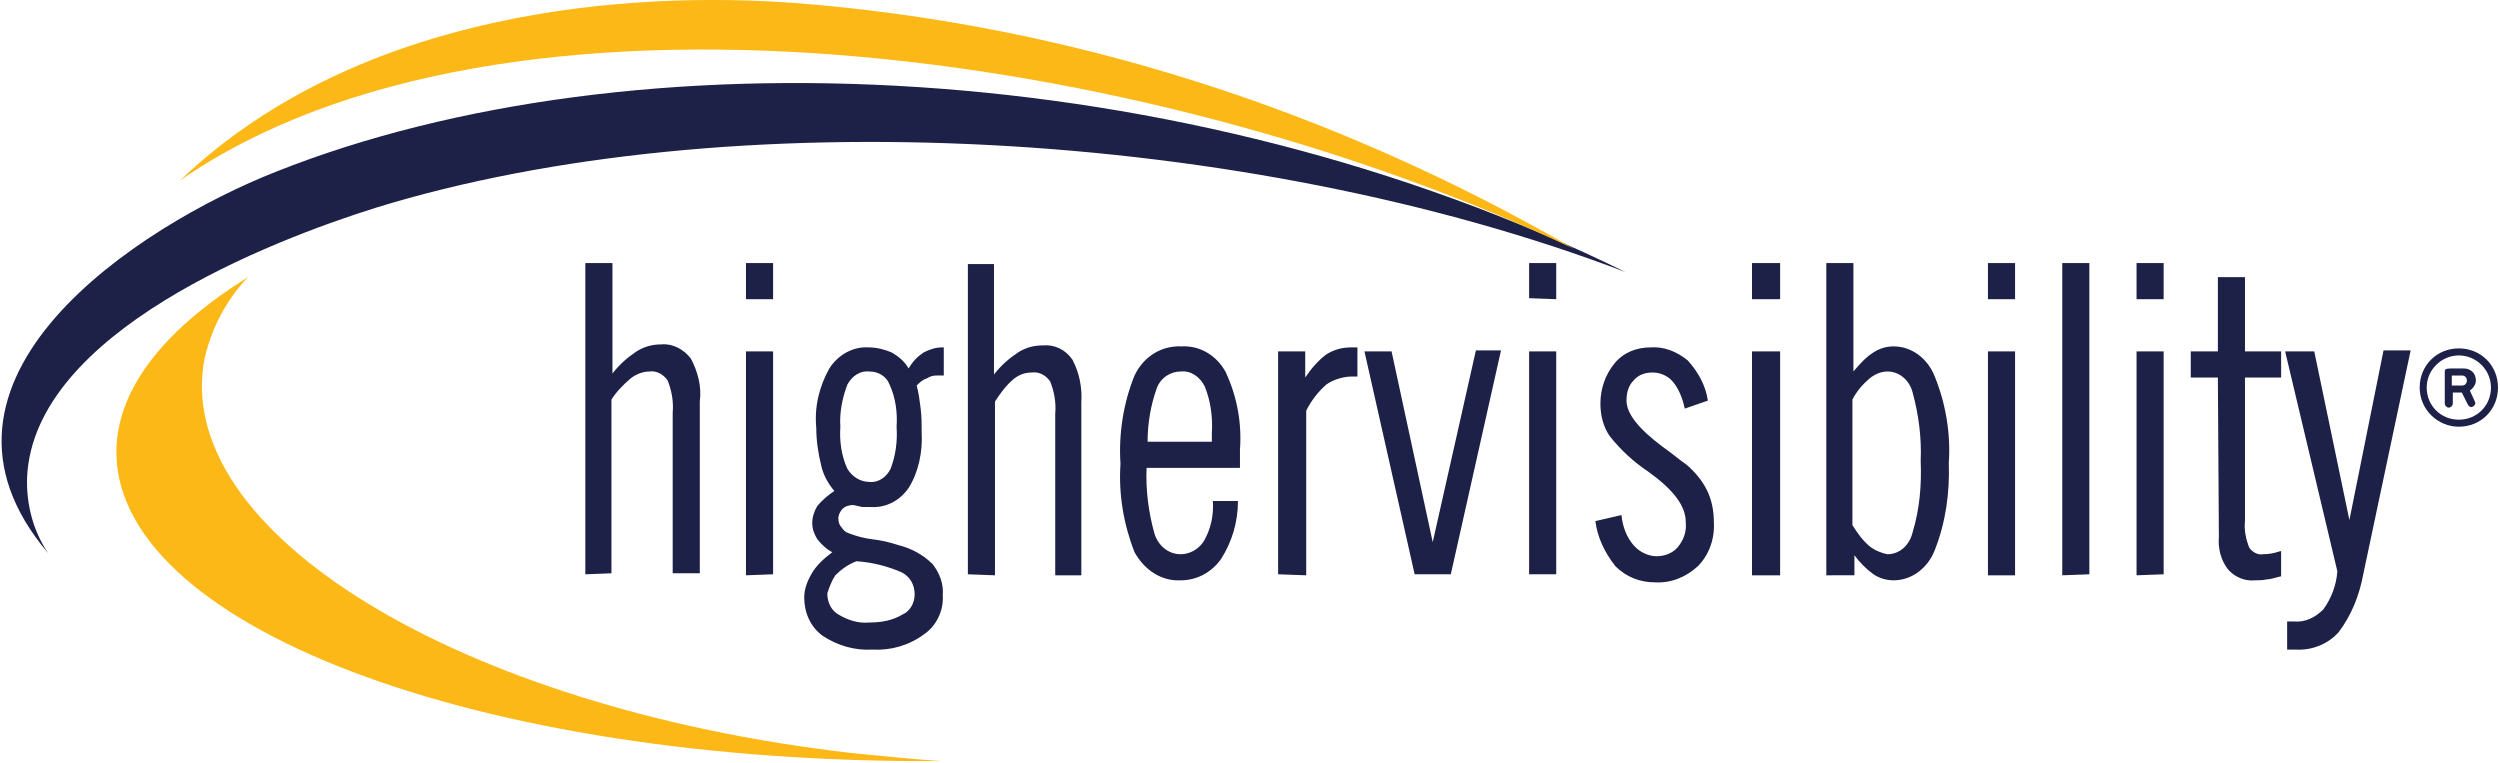
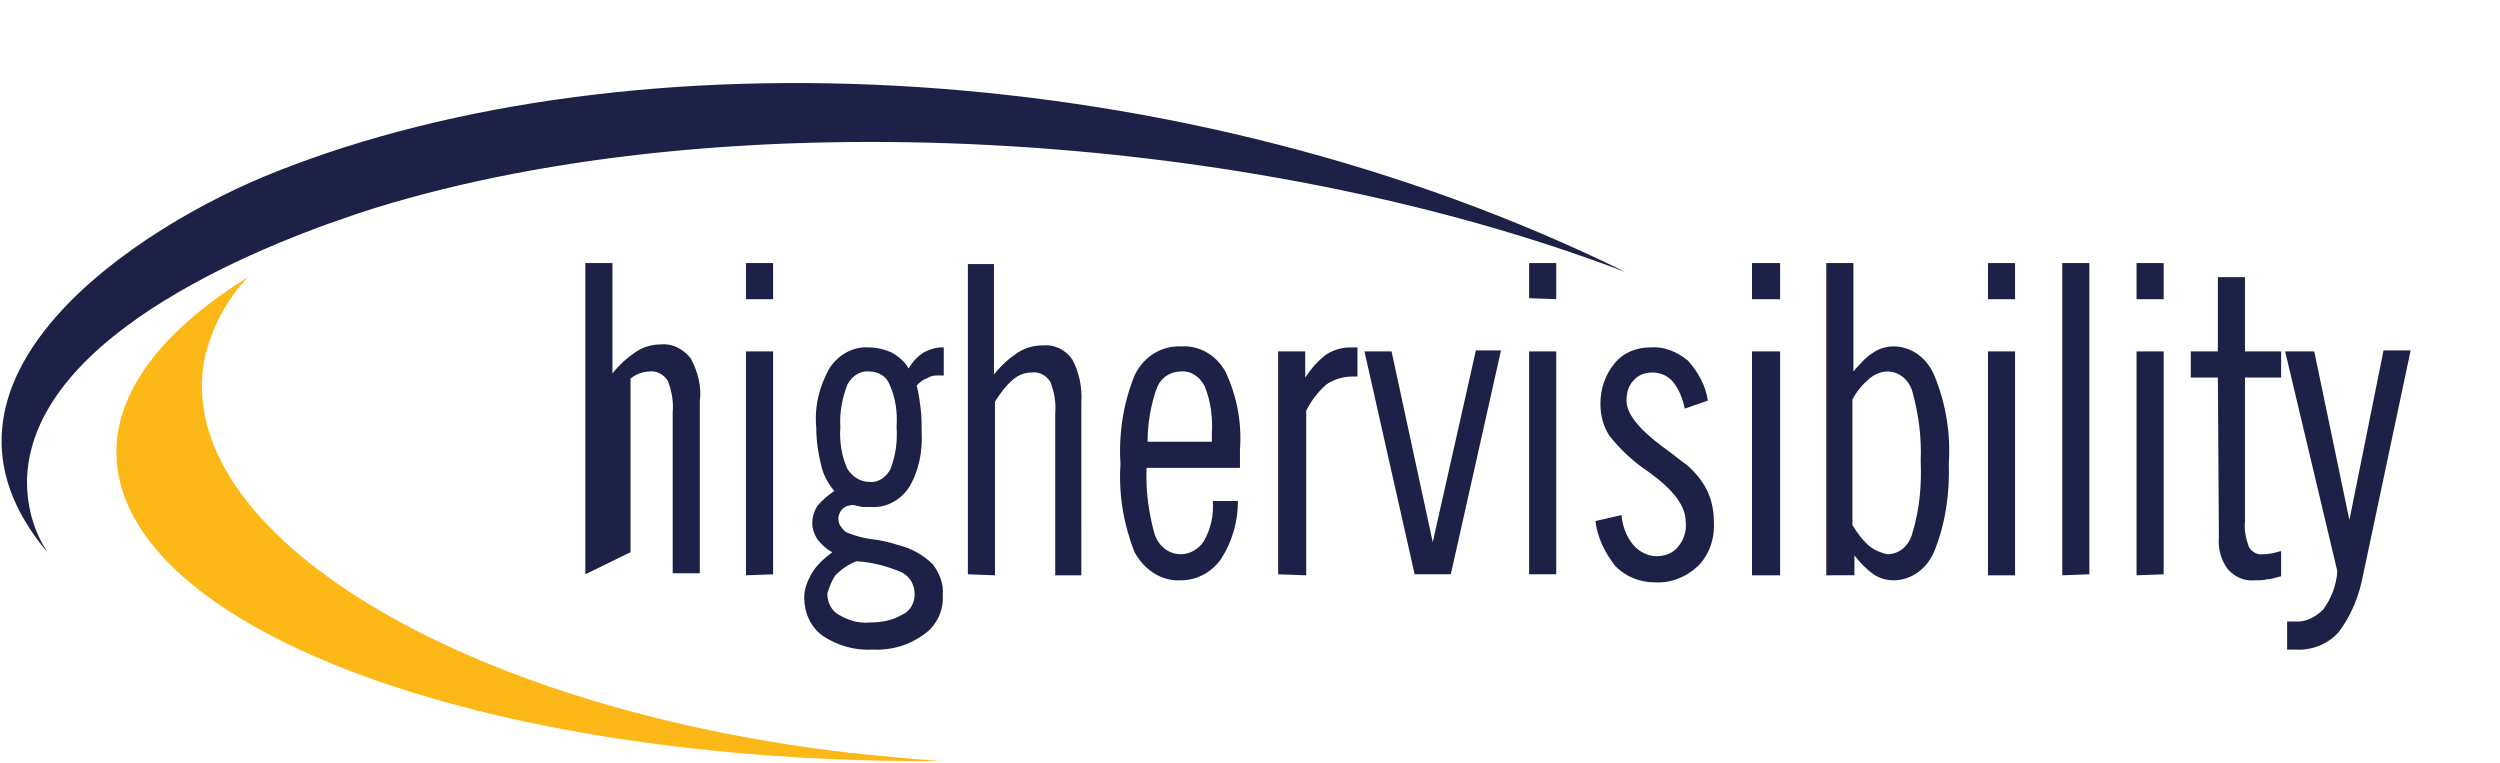
<svg xmlns="http://www.w3.org/2000/svg" version="1.1" id="Layer_1" x="0px" y="0px" viewBox="0 0 249 76" style="enable-background:new 0 0 249 76;" xml:space="preserve">
  <style type="text/css">
	.st0{fill-rule:evenodd;clip-rule:evenodd;fill:#FCB816;}
	.st1{fill-rule:evenodd;clip-rule:evenodd;fill:#1D2047;}
	.st2{fill:#1D2047;}
</style>
  <path class="st0" d="M24.7,27.6c-2.1,2.2-3.6,5-4.3,8C16.9,52.9,45.7,70.5,84.8,75c3,0.3,6,0.6,8.9,0.8  c-46.2,0.3-82.8-13.6-82.1-31.3C11.9,38.3,16.7,32.6,24.7,27.6z" />
  <path class="st1" d="M37.4,20.7c35-10.8,86.8-8,124.5,6.4C117.8,5.4,63,3,27.5,17.1C13.8,22.5-9.9,37.8,4.8,55.1  c-1.5-2.2-2.2-4.9-2.1-7.6C3.4,33.1,26.9,24,37.4,20.7z" />
-   <path class="st0" d="M17.9,18C50-4.3,114.1,4.6,156.8,24.8c-24.2-14-50.6-22.4-77.6-24.5C63.1-0.9,35.9,0.8,17.9,18z" />
-   <path class="st1" d="M58.3,57.2v-31h2.7v11c0.7-0.9,1.5-1.6,2.4-2.2c0.8-0.5,1.6-0.7,2.5-0.7c1.1-0.1,2.2,0.5,2.9,1.4  c0.7,1.3,1.1,2.8,0.9,4.3v17.1H67V41.1c0.1-1.1-0.1-2.2-0.5-3.2c-0.4-0.6-1.1-1-1.8-0.9c-0.7,0-1.4,0.3-1.9,0.7  c-0.7,0.6-1.4,1.3-1.9,2.1v17.3L58.3,57.2z M74.3,29.8v-3.6h2.7v3.6H74.3z M74.3,35v22.3l2.7-0.1V35H74.3z M81.8,46.4  c0.2,0.9,0.7,1.8,1.3,2.5c-0.6,0.4-1.2,0.9-1.7,1.5c-0.3,0.5-0.5,1.1-0.5,1.7c0,0.6,0.2,1.1,0.5,1.6c0.4,0.5,0.9,1,1.5,1.3  c-0.8,0.6-1.6,1.3-2.1,2.2c-0.4,0.7-0.7,1.5-0.7,2.3c0,1.5,0.6,2.9,1.8,3.8c1.5,1,3.2,1.5,5,1.4c1.8,0.1,3.6-0.4,5.1-1.5  c1.2-0.8,2-2.3,1.9-3.9c0.1-1.1-0.3-2.2-1-3.1c-1-1-2.2-1.6-3.4-1.9c-0.9-0.3-1.8-0.5-2.7-0.6c-0.8-0.1-1.5-0.3-2.3-0.6  c-0.3-0.1-0.5-0.3-0.7-0.6c-0.2-0.2-0.3-0.5-0.3-0.9c0-0.3,0.2-0.7,0.4-0.9c0.3-0.3,0.7-0.4,1.1-0.4l0.9,0.2c0.3,0,0.5,0,0.8,0  c1.5,0.1,2.9-0.6,3.8-1.9c1-1.6,1.4-3.6,1.3-5.5c0-0.8,0-1.6-0.1-2.4c-0.1-0.8-0.2-1.6-0.4-2.3c0.3-0.3,0.6-0.6,1-0.7  c0.3-0.2,0.6-0.3,1-0.3c0.1,0,0.3,0,0.4,0H94v-2.8h-0.2c-0.6,0-1.2,0.2-1.8,0.5c-0.6,0.4-1.1,0.9-1.5,1.6c-0.4-0.7-1-1.2-1.7-1.6  c-0.7-0.3-1.5-0.5-2.3-0.5c-1.5-0.1-3,0.7-3.9,2.1c-1,1.8-1.5,3.8-1.3,5.9C81.3,43.9,81.5,45.2,81.8,46.4z M83.2,57.3  c0.6-0.6,1.3-1.1,2.1-1.4c1.6,0.1,3.1,0.5,4.5,1.1c0.8,0.4,1.3,1.2,1.3,2.2c0,0.9-0.5,1.7-1.2,2c-1,0.6-2.1,0.8-3.3,0.8  c-1.1,0.1-2.1-0.2-3.1-0.8c-0.7-0.4-1.1-1.2-1.1-2.1C82.6,58.5,82.8,57.9,83.2,57.3z M86.6,37c-0.9-0.1-1.7,0.4-2.2,1.3  c-0.5,1.3-0.8,2.8-0.7,4.2c-0.1,1.4,0.1,2.9,0.7,4.2c0.5,0.8,1.3,1.3,2.2,1.3c0.9,0.1,1.7-0.5,2.1-1.3c0.5-1.3,0.7-2.7,0.6-4.2  c0.1-1.4-0.1-2.9-0.7-4.2C88.3,37.5,87.5,37,86.6,37z M96.4,26.2v31l2.7,0.1V40c0.5-0.8,1.1-1.6,1.8-2.2c0.6-0.5,1.2-0.7,1.9-0.7  c0.7-0.1,1.4,0.3,1.8,0.9c0.4,1,0.6,2.1,0.5,3.2v16.1h2.6V40.1c0.1-1.5-0.2-3-0.9-4.3c-0.7-1-1.8-1.5-2.9-1.4  c-0.9,0-1.7,0.2-2.5,0.7c-0.9,0.6-1.7,1.3-2.4,2.2v-11H96.4z M120.8,49.9h2.5c0,2.1-0.6,4.1-1.7,5.8c-1,1.4-2.5,2.1-4,2.1  c-1.9,0.1-3.6-1-4.6-2.8c-1.1-2.8-1.6-5.8-1.4-8.8c-0.2-3,0.3-6.1,1.4-8.8c0.9-1.9,2.7-3,4.7-2.9c1.8-0.1,3.5,0.9,4.4,2.6  c1.1,2.4,1.6,5,1.4,7.7v1.1v0.7h-9.3c-0.1,2.2,0.2,4.5,0.8,6.6c0.4,1.2,1.4,2,2.6,2c0.9,0,1.8-0.5,2.3-1.3  C120.6,52.7,120.9,51.3,120.8,49.9L120.8,49.9z M120.8,44h-6.5c0-1.8,0.3-3.6,0.9-5.3c0.4-1.1,1.4-1.7,2.4-1.7  c1-0.1,1.9,0.5,2.4,1.5c0.6,1.5,0.8,3.1,0.7,4.7V44z M127.3,57.2V35h2.7v2.6c0.6-0.9,1.3-1.7,2.1-2.3c0.8-0.5,1.6-0.7,2.5-0.7h0.3  h0.3v2.9H135h-0.3c-0.9,0-1.9,0.3-2.6,0.8c-0.8,0.7-1.5,1.6-2,2.6v16.4L127.3,57.2z M135.9,35l5,22.2l3.6,0l5-22.3h-2.5L142.7,54  L138.6,35H135.9z M152.3,29.7v-3.5h2.7v3.6L152.3,29.7z M152.3,35v22.2l2.7,0V35H152.3z M158.9,51.9l2.6-0.6c0.1,1.1,0.5,2.2,1.2,3  c0.6,0.7,1.5,1.1,2.3,1.1c0.8,0,1.6-0.3,2.1-0.9c0.6-0.7,0.9-1.6,0.8-2.5c0-1.6-1.2-3.2-3.7-5c-1.5-1-2.8-2.2-3.9-3.6  c-0.6-0.9-0.9-2-0.9-3.2c0-1.5,0.5-2.9,1.4-4c0.9-1.1,2.2-1.6,3.6-1.6c1.3-0.1,2.6,0.4,3.7,1.3c1,1.1,1.8,2.5,2,4l-2.3,0.8  c-0.2-1-0.6-2-1.2-2.7c-0.5-0.6-1.3-0.9-2-0.9c-0.7,0-1.4,0.2-1.9,0.8c-0.5,0.5-0.7,1.2-0.7,2c0,1.3,1.2,2.8,3.6,4.6  c1,0.7,1.8,1.4,2.4,1.8c0.8,0.7,1.5,1.5,2,2.5c0.5,1,0.7,2.1,0.7,3.2c0.1,1.7-0.5,3.3-1.6,4.4c-1.2,1.1-2.7,1.7-4.3,1.6  c-1.4,0-2.8-0.5-3.9-1.6C159.8,55,159.1,53.5,158.9,51.9z M174.5,26.2v3.6h2.8v-3.6H174.5z M174.5,57.3V35h2.8v22.3L174.5,57.3z   M186.2,54.4c-0.7-0.6-1.2-1.3-1.7-2.1V39.8c0.4-0.8,1-1.5,1.7-2.1c0.5-0.4,1.1-0.7,1.8-0.7c1.2,0,2.2,0.9,2.5,2.1  c0.6,2.2,0.9,4.5,0.8,6.8c0.1,2.4-0.1,4.8-0.8,7.1c-0.3,1.3-1.3,2.2-2.5,2.2C187.4,55.1,186.7,54.8,186.2,54.4z M181.9,57.3V26.2  h2.7V37c0.6-0.7,1.2-1.4,2-1.9c0.6-0.4,1.3-0.6,2-0.6c1.8,0,3.4,1.2,4.1,3c1.1,2.7,1.6,5.7,1.4,8.6c0.1,3-0.3,5.9-1.4,8.7  c-0.7,1.8-2.3,3-4.1,3c-0.7,0-1.4-0.2-2-0.6c-0.7-0.5-1.4-1.2-1.9-1.9v2L181.9,57.3z M198,26.2v3.6h2.7v-3.6H198z M198,57.3V35h2.7  v22.3L198,57.3z M205.4,26.2v31.1l2.7-0.1v-31H205.4z M212.8,29.8v-3.6h2.7v3.6H212.8z M212.8,35v22.3l2.7-0.1V35H212.8z   M220.9,37.6h-2.7V35h2.7v-7.4h2.7V35h3.6v2.6h-3.6v14.3c-0.1,0.9,0.1,1.8,0.4,2.6c0.3,0.5,0.9,0.8,1.4,0.7c0.6,0,1.1-0.1,1.7-0.3  h0.1v2.5c-0.5,0.1-1,0.3-1.4,0.3c-0.4,0.1-0.8,0.1-1.2,0.1c-1,0.1-2-0.3-2.7-1.1c-0.7-0.9-1-2.1-0.9-3.2L220.9,37.6L220.9,37.6z   M230.5,35h-2.9l5.2,21.9c-0.1,1.4-0.6,2.7-1.4,3.8c-0.8,0.8-1.8,1.3-2.9,1.2h-0.4h-0.3v2.8h0.3h0.5c1.6,0.1,3.2-0.5,4.3-1.7  c1.3-1.7,2.1-3.7,2.5-5.9l4.7-22.2h-2.7L234,51.8L230.5,35z" />
-   <path class="st2" d="M244.9,35.4c1.7,0,3.2,1.4,3.2,3.2s-1.4,3.2-3.2,3.2s-3.2-1.4-3.2-3.2S243.2,35.4,244.9,35.4z M244.9,42.5  c2.2,0,3.9-1.7,3.9-3.9s-1.7-3.9-3.9-3.9s-3.9,1.7-3.9,3.9S242.8,42.5,244.9,42.5z M243.5,37v1.7v1.5c0,0.2,0.2,0.4,0.4,0.4  c0.2,0,0.4-0.2,0.4-0.4v-1.1h0.9l0.6,1.2c0.1,0.2,0.3,0.3,0.5,0.2c0.2-0.1,0.3-0.3,0.2-0.5l-0.5-1.1c0.3-0.2,0.6-0.6,0.6-1  c0-0.7-0.5-1.2-1.2-1.2h-1.3C243.6,36.7,243.5,36.8,243.5,37z M244.2,38.4v-1h1c0.3,0,0.5,0.2,0.5,0.5c0,0.3-0.2,0.5-0.5,0.5H244.2z  " />
+   <path class="st1" d="M58.3,57.2v-31h2.7v11c0.7-0.9,1.5-1.6,2.4-2.2c0.8-0.5,1.6-0.7,2.5-0.7c1.1-0.1,2.2,0.5,2.9,1.4  c0.7,1.3,1.1,2.8,0.9,4.3v17.1H67V41.1c0.1-1.1-0.1-2.2-0.5-3.2c-0.4-0.6-1.1-1-1.8-0.9c-0.7,0-1.4,0.3-1.9,0.7  v17.3L58.3,57.2z M74.3,29.8v-3.6h2.7v3.6H74.3z M74.3,35v22.3l2.7-0.1V35H74.3z M81.8,46.4  c0.2,0.9,0.7,1.8,1.3,2.5c-0.6,0.4-1.2,0.9-1.7,1.5c-0.3,0.5-0.5,1.1-0.5,1.7c0,0.6,0.2,1.1,0.5,1.6c0.4,0.5,0.9,1,1.5,1.3  c-0.8,0.6-1.6,1.3-2.1,2.2c-0.4,0.7-0.7,1.5-0.7,2.3c0,1.5,0.6,2.9,1.8,3.8c1.5,1,3.2,1.5,5,1.4c1.8,0.1,3.6-0.4,5.1-1.5  c1.2-0.8,2-2.3,1.9-3.9c0.1-1.1-0.3-2.2-1-3.1c-1-1-2.2-1.6-3.4-1.9c-0.9-0.3-1.8-0.5-2.7-0.6c-0.8-0.1-1.5-0.3-2.3-0.6  c-0.3-0.1-0.5-0.3-0.7-0.6c-0.2-0.2-0.3-0.5-0.3-0.9c0-0.3,0.2-0.7,0.4-0.9c0.3-0.3,0.7-0.4,1.1-0.4l0.9,0.2c0.3,0,0.5,0,0.8,0  c1.5,0.1,2.9-0.6,3.8-1.9c1-1.6,1.4-3.6,1.3-5.5c0-0.8,0-1.6-0.1-2.4c-0.1-0.8-0.2-1.6-0.4-2.3c0.3-0.3,0.6-0.6,1-0.7  c0.3-0.2,0.6-0.3,1-0.3c0.1,0,0.3,0,0.4,0H94v-2.8h-0.2c-0.6,0-1.2,0.2-1.8,0.5c-0.6,0.4-1.1,0.9-1.5,1.6c-0.4-0.7-1-1.2-1.7-1.6  c-0.7-0.3-1.5-0.5-2.3-0.5c-1.5-0.1-3,0.7-3.9,2.1c-1,1.8-1.5,3.8-1.3,5.9C81.3,43.9,81.5,45.2,81.8,46.4z M83.2,57.3  c0.6-0.6,1.3-1.1,2.1-1.4c1.6,0.1,3.1,0.5,4.5,1.1c0.8,0.4,1.3,1.2,1.3,2.2c0,0.9-0.5,1.7-1.2,2c-1,0.6-2.1,0.8-3.3,0.8  c-1.1,0.1-2.1-0.2-3.1-0.8c-0.7-0.4-1.1-1.2-1.1-2.1C82.6,58.5,82.8,57.9,83.2,57.3z M86.6,37c-0.9-0.1-1.7,0.4-2.2,1.3  c-0.5,1.3-0.8,2.8-0.7,4.2c-0.1,1.4,0.1,2.9,0.7,4.2c0.5,0.8,1.3,1.3,2.2,1.3c0.9,0.1,1.7-0.5,2.1-1.3c0.5-1.3,0.7-2.7,0.6-4.2  c0.1-1.4-0.1-2.9-0.7-4.2C88.3,37.5,87.5,37,86.6,37z M96.4,26.2v31l2.7,0.1V40c0.5-0.8,1.1-1.6,1.8-2.2c0.6-0.5,1.2-0.7,1.9-0.7  c0.7-0.1,1.4,0.3,1.8,0.9c0.4,1,0.6,2.1,0.5,3.2v16.1h2.6V40.1c0.1-1.5-0.2-3-0.9-4.3c-0.7-1-1.8-1.5-2.9-1.4  c-0.9,0-1.7,0.2-2.5,0.7c-0.9,0.6-1.7,1.3-2.4,2.2v-11H96.4z M120.8,49.9h2.5c0,2.1-0.6,4.1-1.7,5.8c-1,1.4-2.5,2.1-4,2.1  c-1.9,0.1-3.6-1-4.6-2.8c-1.1-2.8-1.6-5.8-1.4-8.8c-0.2-3,0.3-6.1,1.4-8.8c0.9-1.9,2.7-3,4.7-2.9c1.8-0.1,3.5,0.9,4.4,2.6  c1.1,2.4,1.6,5,1.4,7.7v1.1v0.7h-9.3c-0.1,2.2,0.2,4.5,0.8,6.6c0.4,1.2,1.4,2,2.6,2c0.9,0,1.8-0.5,2.3-1.3  C120.6,52.7,120.9,51.3,120.8,49.9L120.8,49.9z M120.8,44h-6.5c0-1.8,0.3-3.6,0.9-5.3c0.4-1.1,1.4-1.7,2.4-1.7  c1-0.1,1.9,0.5,2.4,1.5c0.6,1.5,0.8,3.1,0.7,4.7V44z M127.3,57.2V35h2.7v2.6c0.6-0.9,1.3-1.7,2.1-2.3c0.8-0.5,1.6-0.7,2.5-0.7h0.3  h0.3v2.9H135h-0.3c-0.9,0-1.9,0.3-2.6,0.8c-0.8,0.7-1.5,1.6-2,2.6v16.4L127.3,57.2z M135.9,35l5,22.2l3.6,0l5-22.3h-2.5L142.7,54  L138.6,35H135.9z M152.3,29.7v-3.5h2.7v3.6L152.3,29.7z M152.3,35v22.2l2.7,0V35H152.3z M158.9,51.9l2.6-0.6c0.1,1.1,0.5,2.2,1.2,3  c0.6,0.7,1.5,1.1,2.3,1.1c0.8,0,1.6-0.3,2.1-0.9c0.6-0.7,0.9-1.6,0.8-2.5c0-1.6-1.2-3.2-3.7-5c-1.5-1-2.8-2.2-3.9-3.6  c-0.6-0.9-0.9-2-0.9-3.2c0-1.5,0.5-2.9,1.4-4c0.9-1.1,2.2-1.6,3.6-1.6c1.3-0.1,2.6,0.4,3.7,1.3c1,1.1,1.8,2.5,2,4l-2.3,0.8  c-0.2-1-0.6-2-1.2-2.7c-0.5-0.6-1.3-0.9-2-0.9c-0.7,0-1.4,0.2-1.9,0.8c-0.5,0.5-0.7,1.2-0.7,2c0,1.3,1.2,2.8,3.6,4.6  c1,0.7,1.8,1.4,2.4,1.8c0.8,0.7,1.5,1.5,2,2.5c0.5,1,0.7,2.1,0.7,3.2c0.1,1.7-0.5,3.3-1.6,4.4c-1.2,1.1-2.7,1.7-4.3,1.6  c-1.4,0-2.8-0.5-3.9-1.6C159.8,55,159.1,53.5,158.9,51.9z M174.5,26.2v3.6h2.8v-3.6H174.5z M174.5,57.3V35h2.8v22.3L174.5,57.3z   M186.2,54.4c-0.7-0.6-1.2-1.3-1.7-2.1V39.8c0.4-0.8,1-1.5,1.7-2.1c0.5-0.4,1.1-0.7,1.8-0.7c1.2,0,2.2,0.9,2.5,2.1  c0.6,2.2,0.9,4.5,0.8,6.8c0.1,2.4-0.1,4.8-0.8,7.1c-0.3,1.3-1.3,2.2-2.5,2.2C187.4,55.1,186.7,54.8,186.2,54.4z M181.9,57.3V26.2  h2.7V37c0.6-0.7,1.2-1.4,2-1.9c0.6-0.4,1.3-0.6,2-0.6c1.8,0,3.4,1.2,4.1,3c1.1,2.7,1.6,5.7,1.4,8.6c0.1,3-0.3,5.9-1.4,8.7  c-0.7,1.8-2.3,3-4.1,3c-0.7,0-1.4-0.2-2-0.6c-0.7-0.5-1.4-1.2-1.9-1.9v2L181.9,57.3z M198,26.2v3.6h2.7v-3.6H198z M198,57.3V35h2.7  v22.3L198,57.3z M205.4,26.2v31.1l2.7-0.1v-31H205.4z M212.8,29.8v-3.6h2.7v3.6H212.8z M212.8,35v22.3l2.7-0.1V35H212.8z   M220.9,37.6h-2.7V35h2.7v-7.4h2.7V35h3.6v2.6h-3.6v14.3c-0.1,0.9,0.1,1.8,0.4,2.6c0.3,0.5,0.9,0.8,1.4,0.7c0.6,0,1.1-0.1,1.7-0.3  h0.1v2.5c-0.5,0.1-1,0.3-1.4,0.3c-0.4,0.1-0.8,0.1-1.2,0.1c-1,0.1-2-0.3-2.7-1.1c-0.7-0.9-1-2.1-0.9-3.2L220.9,37.6L220.9,37.6z   M230.5,35h-2.9l5.2,21.9c-0.1,1.4-0.6,2.7-1.4,3.8c-0.8,0.8-1.8,1.3-2.9,1.2h-0.4h-0.3v2.8h0.3h0.5c1.6,0.1,3.2-0.5,4.3-1.7  c1.3-1.7,2.1-3.7,2.5-5.9l4.7-22.2h-2.7L234,51.8L230.5,35z" />
</svg>